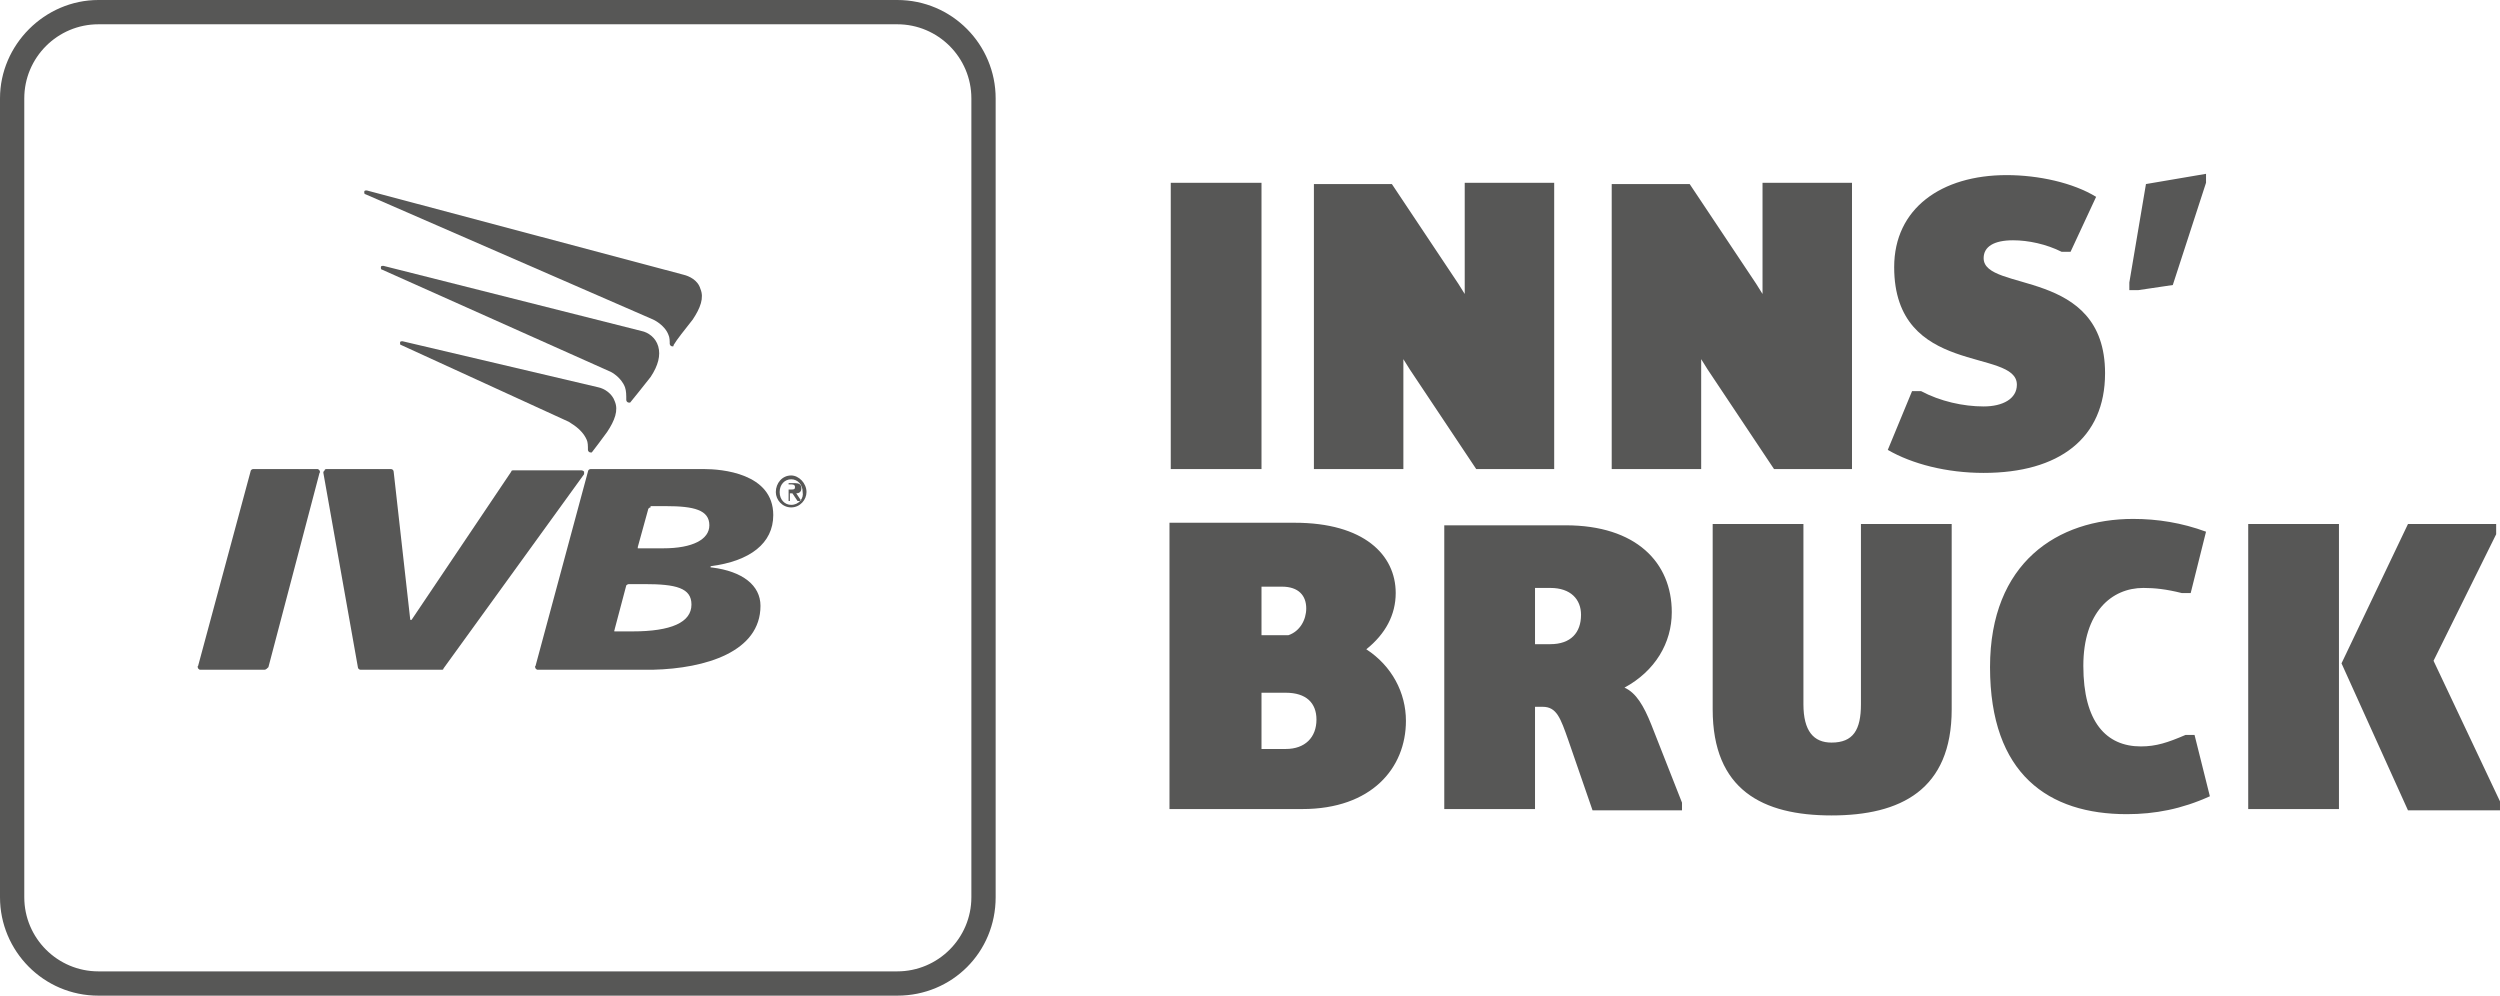
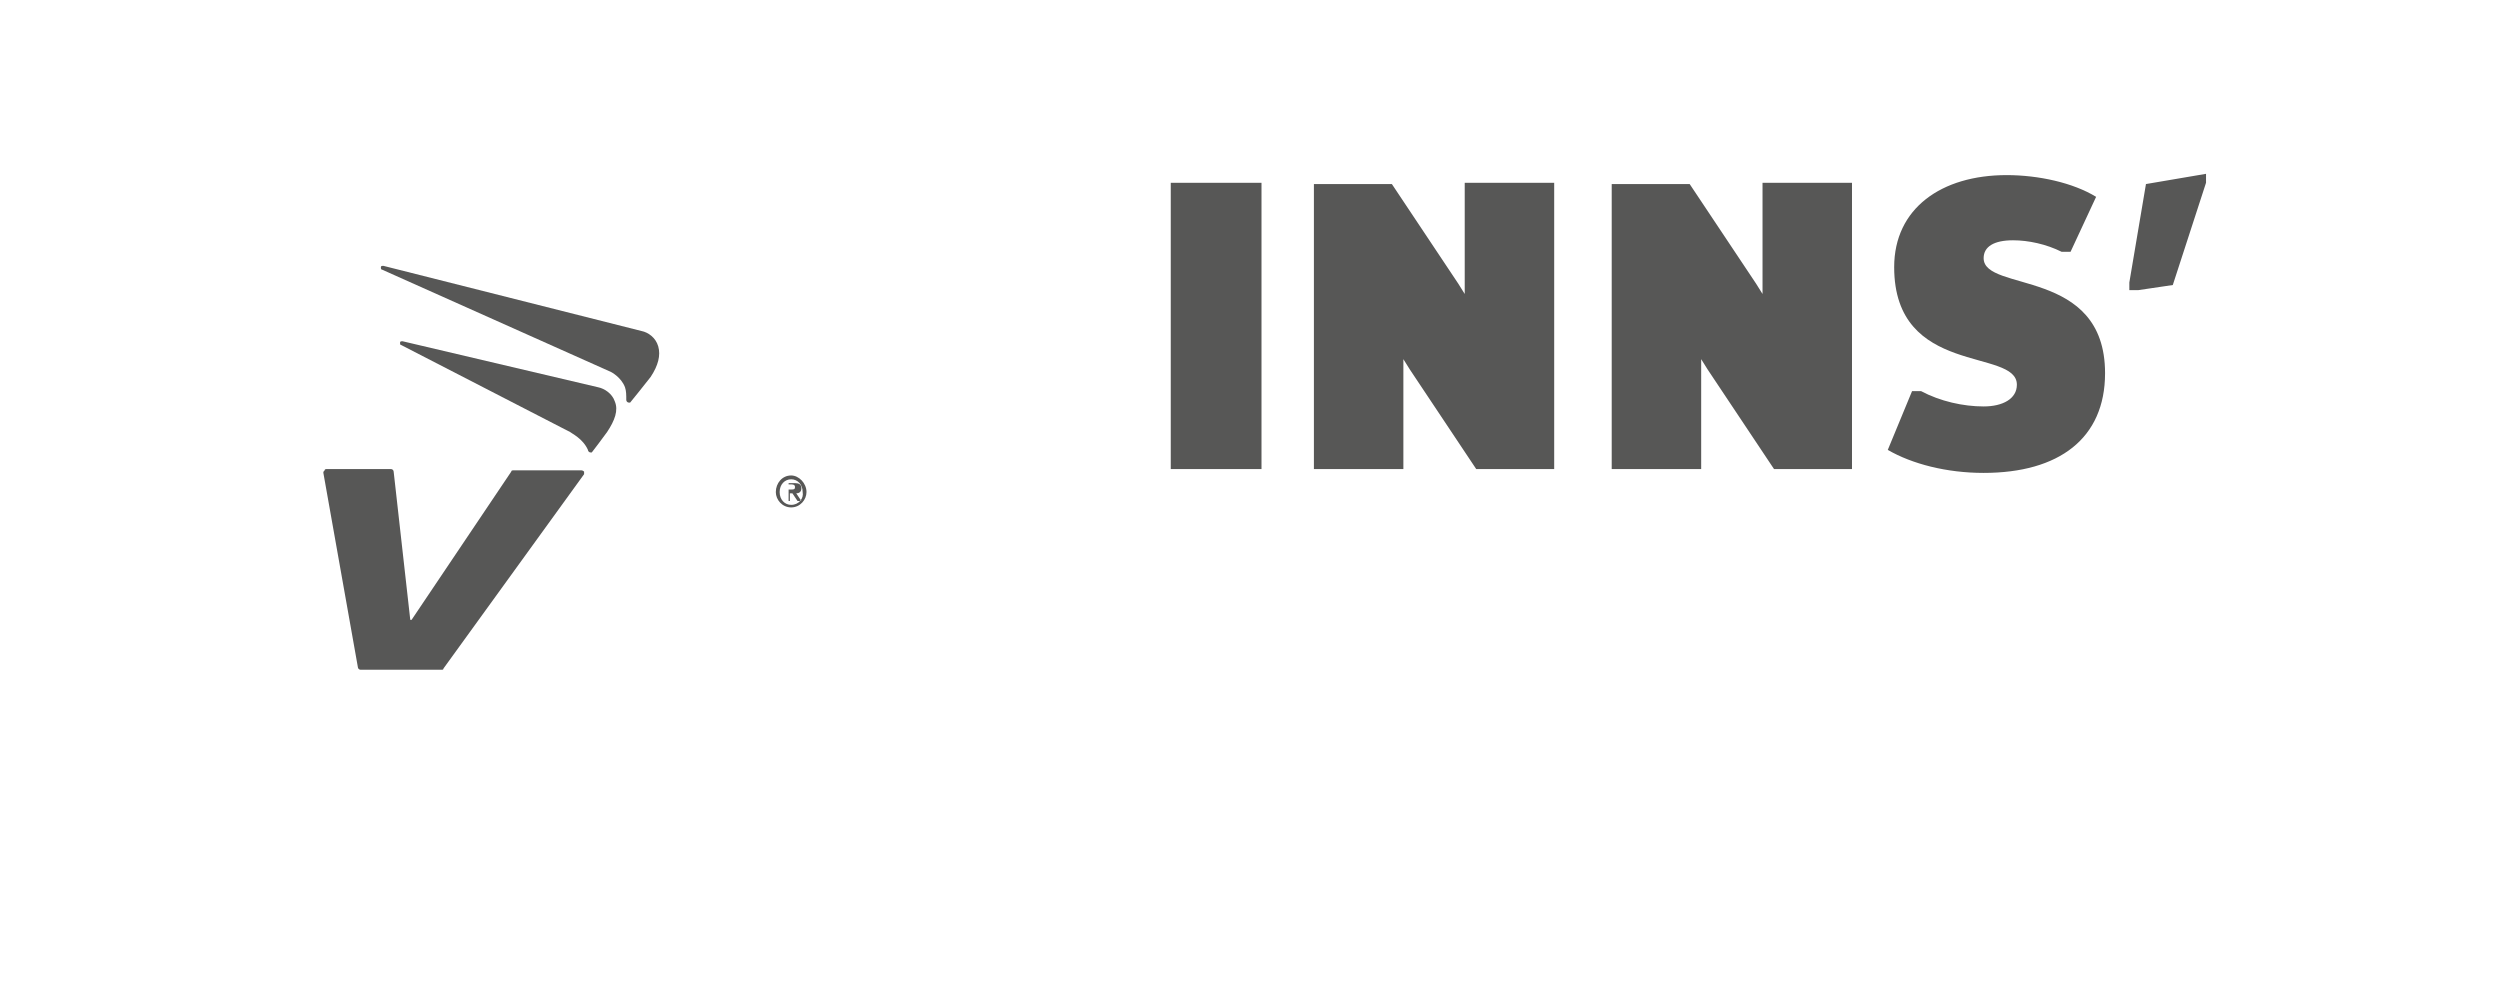
<svg xmlns="http://www.w3.org/2000/svg" version="1.1" id="Ebene_1" x="0px" y="0px" viewBox="0 0 195.6 77.9" style="enable-background:new 0 0 195.6 77.9;" xml:space="preserve">
  <style type="text/css">
	.st0{fill:#575756;}
	.st1{fill-rule:evenodd;clip-rule:evenodd;fill:#575756;}
</style>
  <g>
    <g>
      <g>
-         <path class="st0" d="M91.6,63.3h10.3c5.4,0,8.1-3.2,8.1-6.9c0-2.2-1.1-4.3-3.1-5.6c1.5-1.2,2.3-2.7,2.3-4.4c0-3-2.5-5.5-7.9-5.5     h-9.8V63.3L91.6,63.3z M98.7,49.7v-3.8h1.6c1.3,0,1.9,0.7,1.9,1.7c0,0.9-0.5,1.8-1.4,2.1H98.7L98.7,49.7z M98.7,58.5v-4.3h1.9     c1.6,0,2.4,0.8,2.4,2.1c0,1.4-0.9,2.3-2.4,2.3H98.7L98.7,58.5z M113,63.3h7.1v-8h0.6c1.1,0,1.4,0.9,2,2.6l1.9,5.5h7v-0.6     l-2.4-6.1c-0.6-1.5-1.2-2.5-2.1-2.9c2.4-1.3,3.7-3.5,3.7-5.9c0-3.9-2.8-6.8-8.3-6.8H113V63.3L113,63.3z M120.1,50.5V46h1.2     c1.6,0,2.4,0.9,2.4,2.1c0,1.4-0.8,2.3-2.4,2.3H120.1L120.1,50.5z M134,55.5c0,6.3,3.9,8.3,9.3,8.3s9.4-2,9.4-8.3V41h-7.1v14.1     c0,2-0.6,3-2.3,3c-1.4,0-2.2-0.9-2.2-3V41H134V55.5L134,55.5z M155.7,52.2c0,8.4,4.6,11.5,10.7,11.5c2.2,0,4.3-0.4,6.5-1.4     l-1.2-4.8H171c-1.4,0.6-2.3,0.9-3.5,0.9c-2.7,0-4.5-1.9-4.5-6.3c0-4.2,2.2-6.1,4.7-6.1c0.9,0,1.8,0.1,3,0.4h0.7l1.2-4.8     c-1.9-0.7-3.8-1-5.7-1C161,40.6,155.7,44,155.7,52.2L155.7,52.2z M183.2,51.9l5.2,11.5h7.2v-0.7l-5.2-11l4.9-9.9V41h-6.9     L183.2,51.9L183.2,51.9z M175.9,63.3h7.1V41h-7.1V63.3L175.9,63.3z" />
-       </g>
+         </g>
      <g>
        <path class="st0" d="M91.6,36.7h7.1V14.3h-7.1V36.7L91.6,36.7z M102.8,36.7h7v-8.6l0.5,0.8l5.2,7.8h6.1V14.3h-7V23l-0.5-0.8     l-5.2-7.8h-6.1V36.7L102.8,36.7z M126.1,36.7h7v-8.6l0.5,0.8l5.2,7.8h6.1V14.3h-7V23l-0.5-0.8l-5.2-7.8h-6.1V36.7L126.1,36.7z      M147.7,35.2c1.9,1.1,4.6,1.8,7.5,1.8c5.9,0,9.5-2.7,9.5-7.8c0-8.3-9.5-6.3-9.5-9c0-0.9,0.8-1.4,2.3-1.4c1.2,0,2.6,0.3,3.8,0.9     h0.7l2-4.3c-1.8-1.1-4.5-1.7-7-1.7c-5.1,0-8.8,2.6-8.8,7.2c0,8.6,9.6,6.3,9.6,9.2c0,1.1-1.1,1.7-2.6,1.7c-1.6,0-3.4-0.4-4.9-1.2     h-0.7L147.7,35.2L147.7,35.2z M166.6,22.7h0.7l2.7-0.4l2.6-8v-0.7l-4.7,0.8l-1.3,7.7V22.7L166.6,22.7z" />
      </g>
    </g>
    <g>
      <g>
-         <path class="st0" d="M70.2,77.9H7.7c-4.3,0-7.7-3.5-7.7-7.7V7.7C0,3.5,3.5,0,7.7,0h62.5c4.3,0,7.7,3.5,7.7,7.7v62.5     C77.9,74.5,74.5,77.9,70.2,77.9z M7.7,1.9c-3.2,0-5.8,2.6-5.8,5.8v62.5c0,3.2,2.6,5.8,5.8,5.8h62.5c3.2,0,5.8-2.6,5.8-5.8V7.7     c0-3.2-2.6-5.8-5.8-5.8H7.7z" />
-       </g>
+         </g>
    </g>
    <g>
      <g>
        <g>
-           <path class="st0" d="M52.6,27.1C52.6,27.1,52.6,27.1,52.6,27.1c-0.1,0-0.2-0.1-0.2-0.2c0-0.2,0-0.5-0.1-0.7      C52,25.4,51.1,25,51.1,25l-22.5-9.8c-0.1,0-0.1-0.1-0.1-0.2c0-0.1,0.1-0.1,0.2-0.1l24.8,6.6c0.4,0.1,1.1,0.4,1.3,1.1      c0.3,0.7,0,1.5-0.6,2.4c-0.7,0.9-1.2,1.5-1.5,2C52.7,27.1,52.7,27.1,52.6,27.1z" />
-         </g>
+           </g>
      </g>
      <g>
        <g>
          <path class="st0" d="M49.2,31.5C49.2,31.5,49.2,31.5,49.2,31.5c-0.1,0-0.2-0.1-0.2-0.2c0-0.4,0-0.7-0.1-1      c-0.3-0.8-1.1-1.2-1.1-1.2l-17.9-8c-0.1,0-0.1-0.1-0.1-0.2c0-0.1,0.1-0.1,0.2-0.1l20.2,5.1c0.5,0.1,1.1,0.5,1.3,1.2      c0.2,0.7,0,1.5-0.6,2.4c-0.7,0.9-1.2,1.5-1.6,2C49.3,31.5,49.3,31.5,49.2,31.5z" />
        </g>
      </g>
      <g>
        <g>
-           <path class="st0" d="M46.2,35.4C46.2,35.4,46.2,35.4,46.2,35.4c-0.1,0-0.2-0.1-0.2-0.2c0-0.3,0-0.6-0.1-0.8      c-0.4-0.9-1.3-1.3-1.4-1.4L31.4,27c-0.1,0-0.1-0.1-0.1-0.2c0-0.1,0.1-0.1,0.2-0.1l15.3,3.6c0.5,0.1,1.1,0.5,1.3,1.1      c0.3,0.7,0,1.5-0.6,2.4c-0.5,0.7-0.9,1.2-1.2,1.6C46.3,35.4,46.2,35.4,46.2,35.4z" />
+           <path class="st0" d="M46.2,35.4C46.2,35.4,46.2,35.4,46.2,35.4c-0.1,0-0.2-0.1-0.2-0.2c-0.4-0.9-1.3-1.3-1.4-1.4L31.4,27c-0.1,0-0.1-0.1-0.1-0.2c0-0.1,0.1-0.1,0.2-0.1l15.3,3.6c0.5,0.1,1.1,0.5,1.3,1.1      c0.3,0.7,0,1.5-0.6,2.4c-0.5,0.7-0.9,1.2-1.2,1.6C46.3,35.4,46.2,35.4,46.2,35.4z" />
        </g>
      </g>
    </g>
    <g>
      <g>
-         <path class="st0" d="M20.7,52.4h-5c-0.1,0-0.1,0-0.2-0.1c0-0.1-0.1-0.1,0-0.2l4.1-15.2c0-0.1,0.1-0.2,0.2-0.2h5     c0.1,0,0.1,0,0.2,0.1c0,0.1,0.1,0.1,0,0.2L21,52.2C20.9,52.3,20.8,52.4,20.7,52.4z" />
-       </g>
+         </g>
    </g>
    <g>
      <g>
        <path class="st0" d="M34.6,52.4h-6.4c-0.1,0-0.2-0.1-0.2-0.2L25.3,37c0-0.1,0-0.1,0.1-0.2c0-0.1,0.1-0.1,0.2-0.1h5     c0.1,0,0.2,0.1,0.2,0.2l1.3,11.6l0.1,0L40,36.9c0-0.1,0.1-0.1,0.2-0.1h5.3c0.1,0,0.2,0.1,0.2,0.1c0,0.1,0,0.2,0,0.2l-11,15.2     C34.7,52.4,34.6,52.4,34.6,52.4z" />
      </g>
    </g>
    <g>
      <g>
-         <path class="st0" d="M42.1,52.4c-0.1,0-0.1,0-0.2-0.1c0-0.1-0.1-0.1,0-0.2L46,36.9c0-0.1,0.1-0.2,0.2-0.2h8.9     c1.3,0,5.4,0.3,5.4,3.6c0,2.2-1.8,3.6-4.9,4l0,0l0,0.1l0.1,0c2.4,0.3,3.8,1.4,3.8,3c0,3.6-4.3,4.9-8.4,5L42.1,52.4L42.1,52.4z      M48.1,49.4l0.1,0l1.3,0c3,0,4.6-0.7,4.6-2.1c0-1.3-1.2-1.6-3.7-1.6h-1.2c-0.1,0-0.2,0.1-0.2,0.1l-0.9,3.4     C48.1,49.3,48,49.4,48.1,49.4L48.1,49.4z M50.9,39.7c-0.1,0-0.2,0.1-0.2,0.2l-0.8,2.9c0,0,0,0.1,0,0.1c0,0,0,0,0.1,0h1.9     c2.3,0,3.6-0.7,3.6-1.8c0-1.2-1.2-1.5-3.4-1.5H50.9z" />
-       </g>
+         </g>
    </g>
    <g>
      <path class="st1" d="M61.9,39.7c0.7,0,1.2-0.6,1.2-1.2c0-0.7-0.6-1.3-1.2-1.3c-0.7,0-1.2,0.6-1.2,1.3    C60.7,39.1,61.2,39.7,61.9,39.7z M61.9,39.5c-0.5,0-0.9-0.4-0.9-1c0-0.6,0.4-1,0.9-1c0.5,0,0.9,0.4,0.9,1    C62.9,39,62.5,39.5,61.9,39.5z M61.5,39.2h0.3v-0.6h0.2l0.4,0.6h0.3l-0.4-0.6c0.2,0,0.4-0.1,0.4-0.4c0-0.3-0.2-0.4-0.5-0.4h-0.5    V39.2z M61.7,37.9h0.2c0.1,0,0.3,0,0.3,0.2c0,0.2-0.1,0.2-0.3,0.2h-0.2V37.9z" />
    </g>
  </g>
</svg>